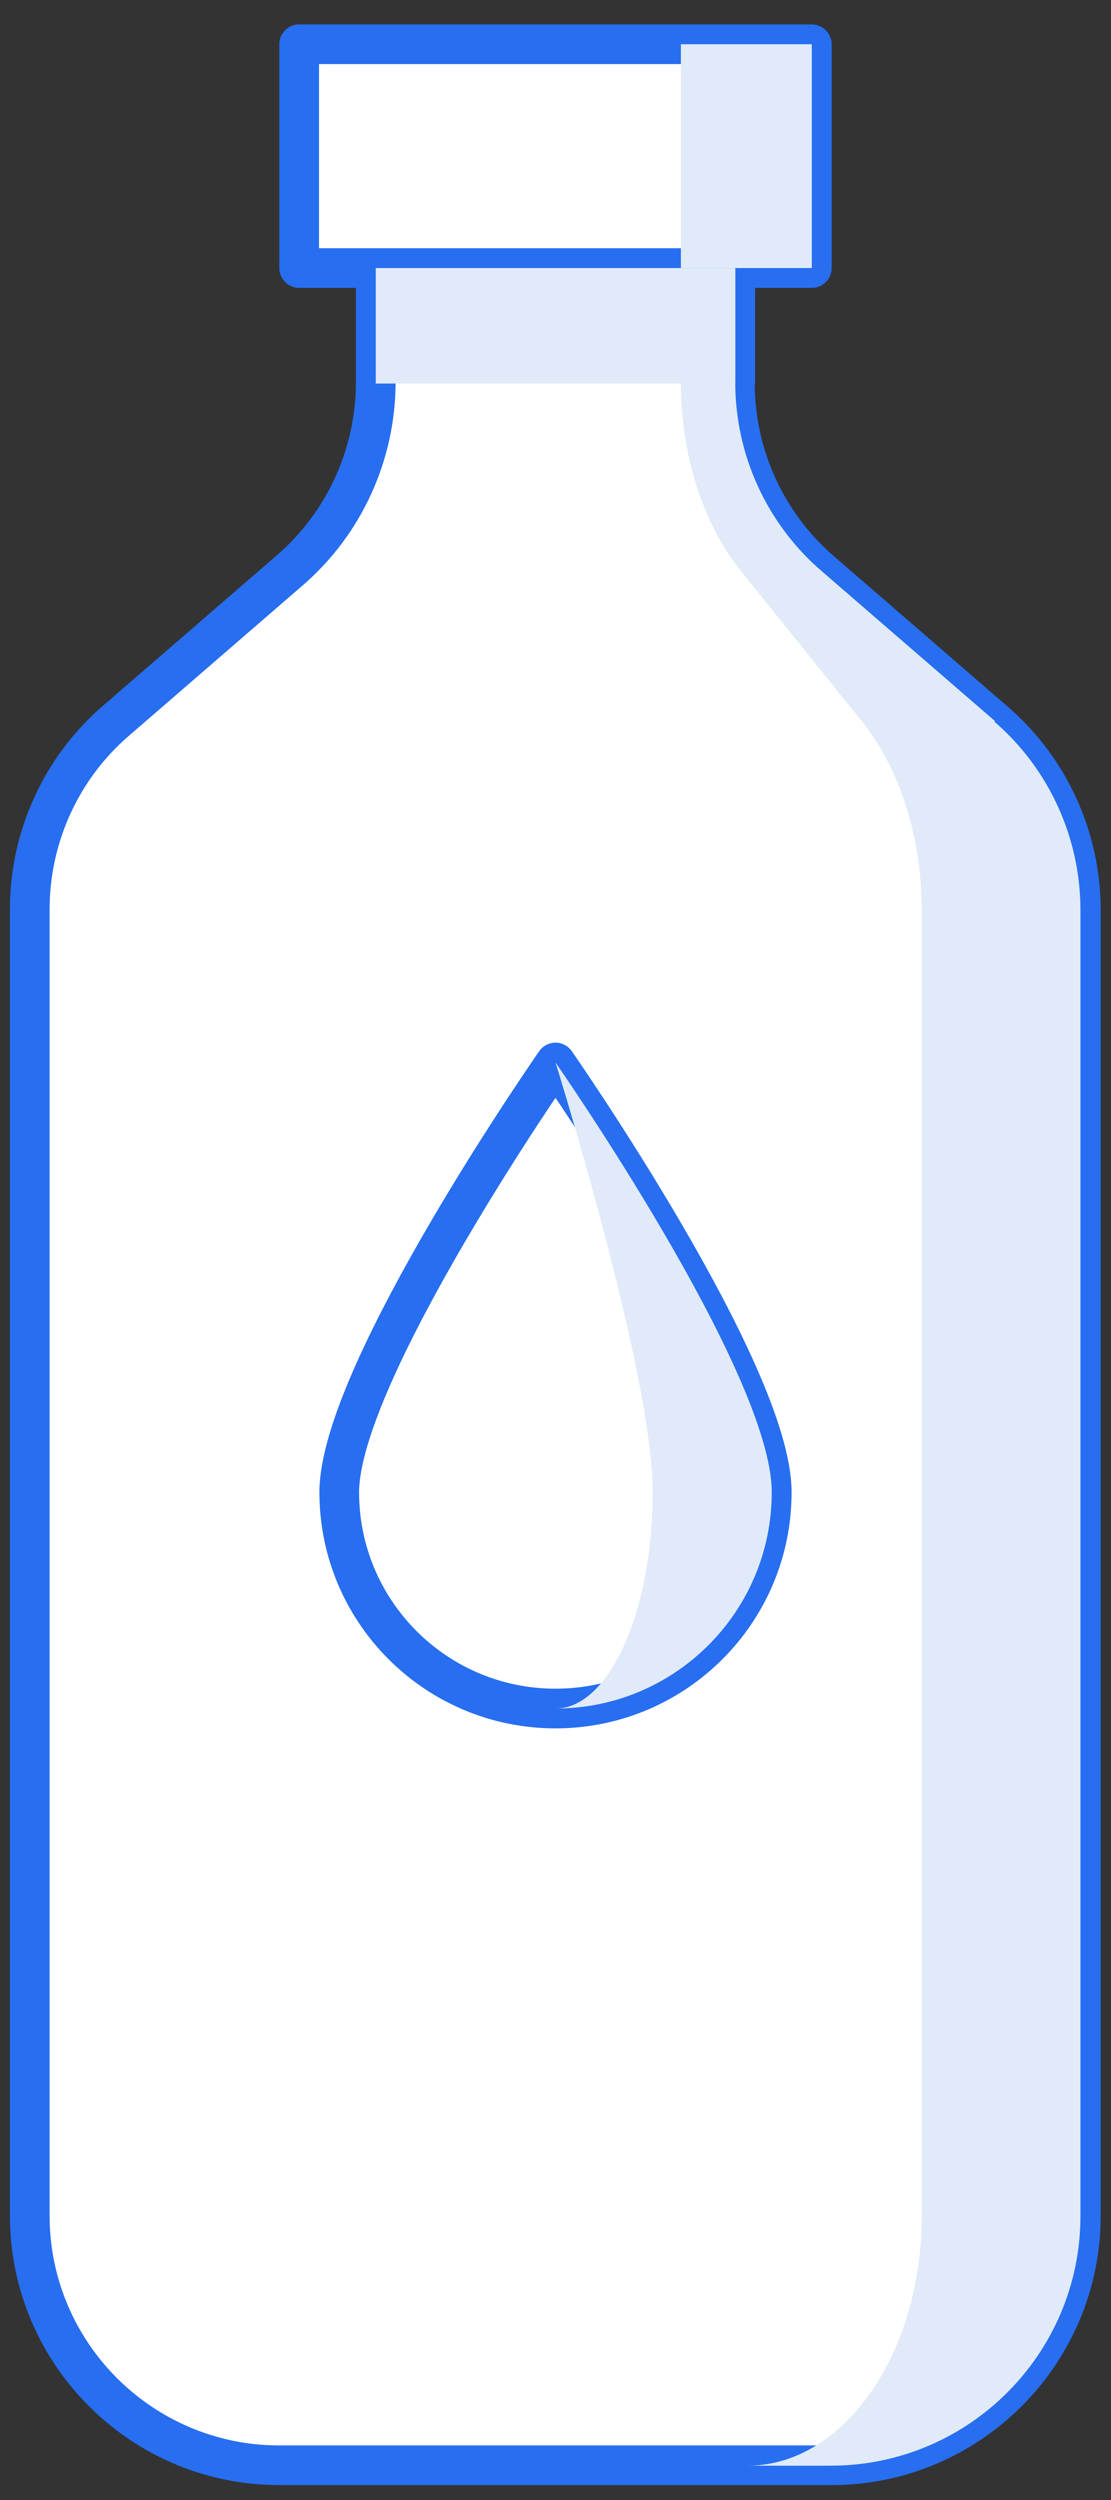
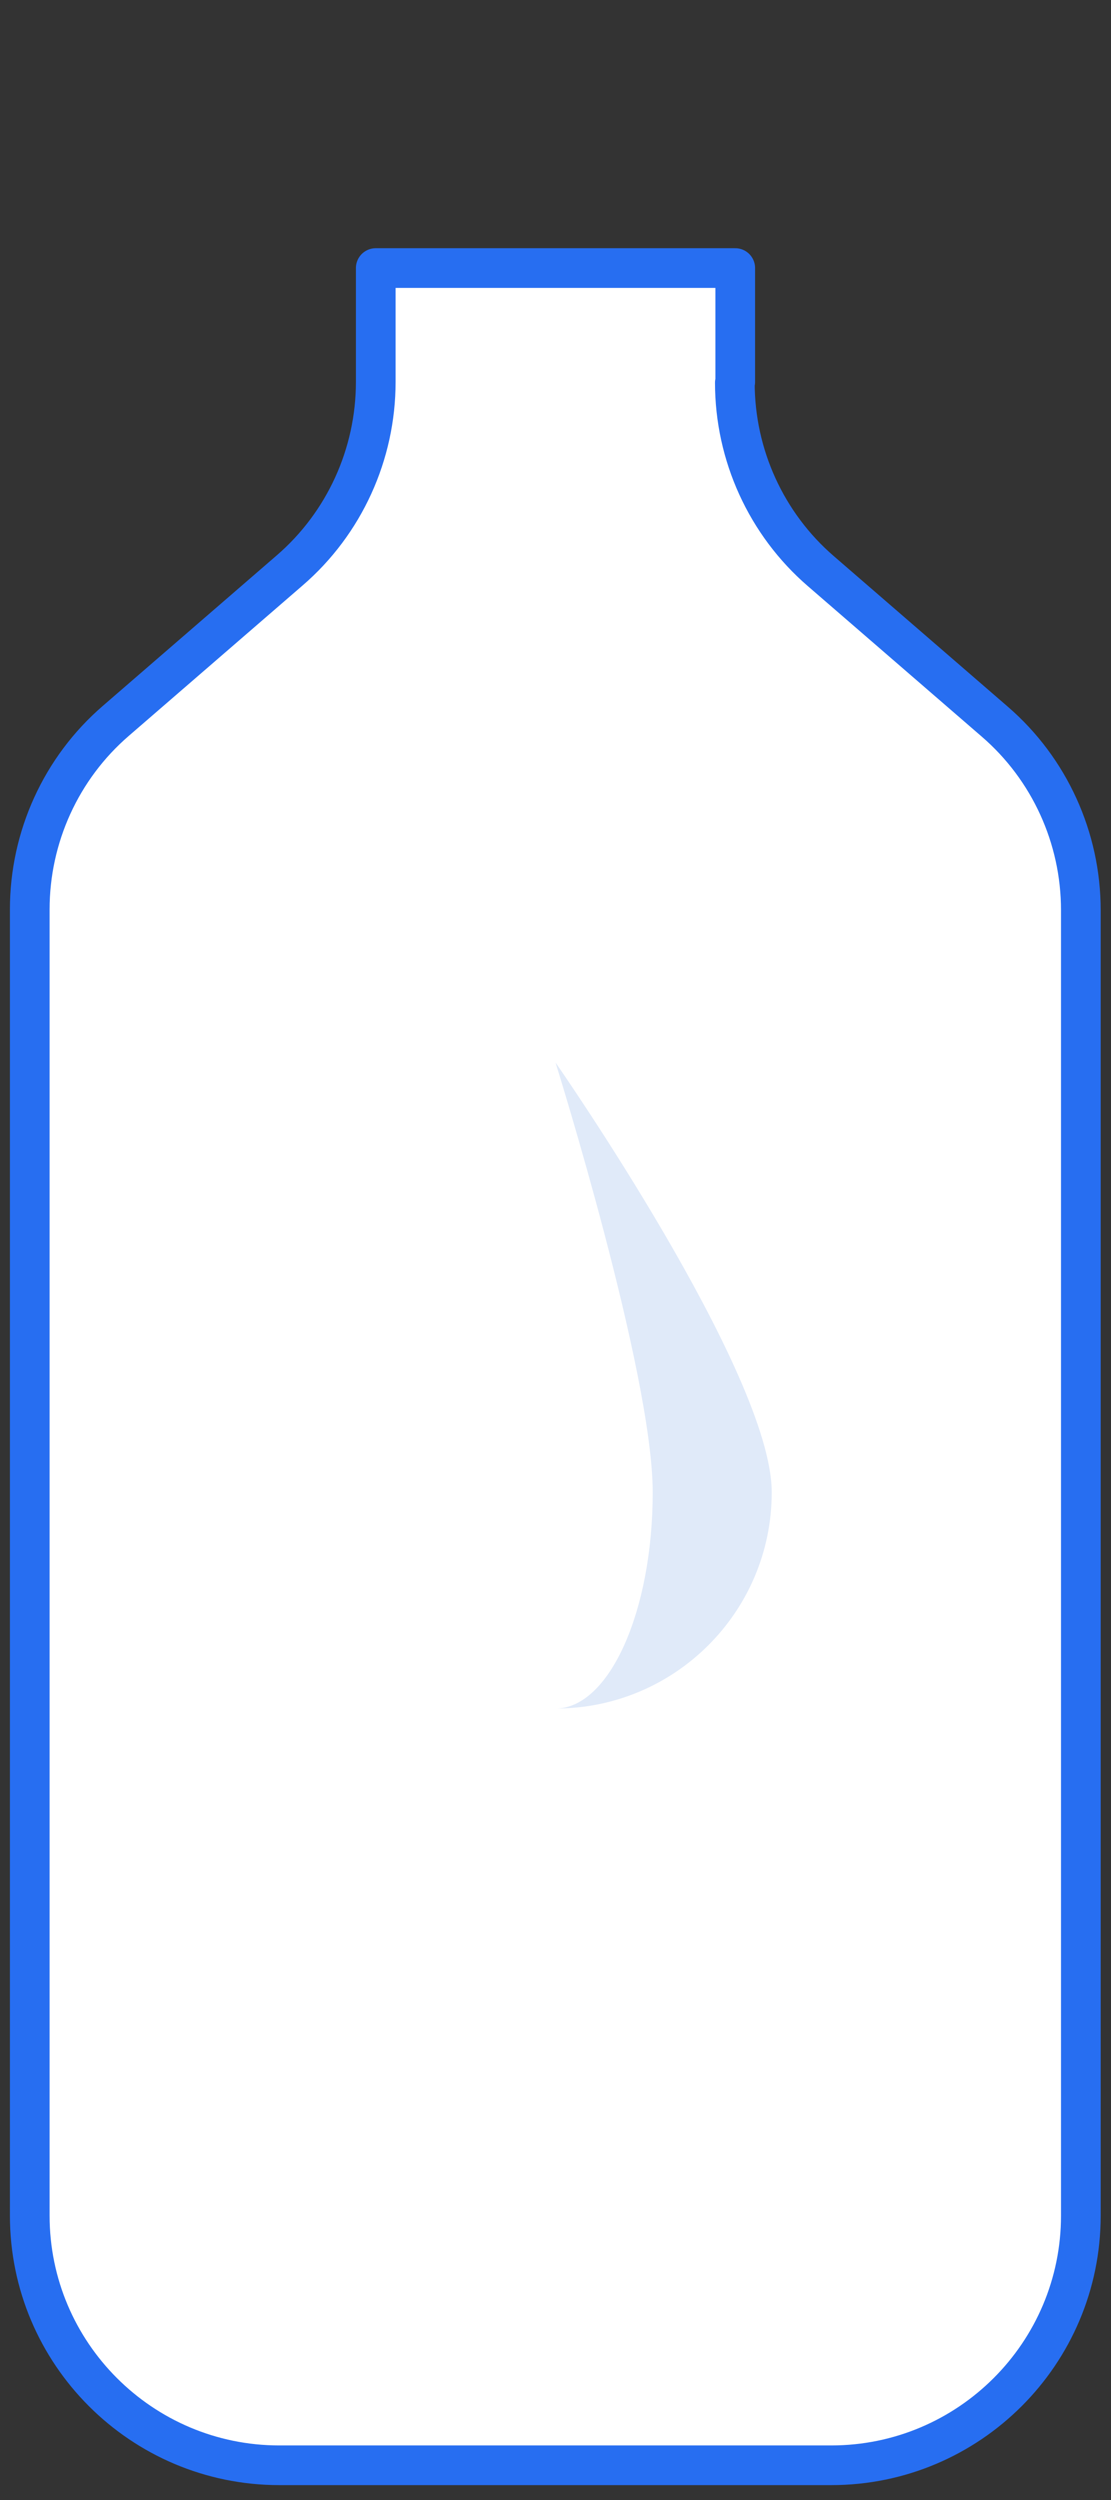
<svg xmlns="http://www.w3.org/2000/svg" width="28" height="63" viewBox="0 0 28 63" fill="none">
  <rect x="0" y="0" width="28" height="63" fill="#333333" stroke="none" />
  <g clip-path="url(#clip0_93_1958)">
    <path d="M18.53 9.625V6.755H9.47V9.625C9.47 11.445 8.68 13.185 7.3 14.375L2.92 18.165C1.54 19.355 0.75 21.095 0.75 22.915V55.835C0.75 59.305 3.57 62.125 7.04 62.125H20.95C24.42 62.125 27.24 59.305 27.24 55.835V22.935C27.24 21.115 26.45 19.375 25.07 18.185L20.69 14.395C19.31 13.205 18.52 11.465 18.52 9.645L18.53 9.625Z" fill="white" stroke="#276EF1" stroke-linecap="round" stroke-linejoin="round" />
-     <path d="M20.46 1.115H7.54V6.755H20.46V1.115Z" fill="white" stroke="#276EF1" stroke-linecap="round" stroke-linejoin="round" />
    <g style="mix-blend-mode:darken">
-       <path d="M25.08 18.175L20.7 14.385C19.32 13.195 18.53 11.455 18.53 9.635V6.765H17.16V9.635C17.16 11.455 17.71 13.195 18.67 14.385L21.72 18.175C22.68 19.365 23.23 21.105 23.23 22.925V55.845C23.23 59.315 21.26 62.135 18.84 62.135H20.94C24.41 62.135 27.23 59.315 27.23 55.845V22.935C27.23 21.115 26.44 19.375 25.06 18.185L25.08 18.175Z" fill="#E0EAF9" />
-     </g>
+       </g>
    <g style="mix-blend-mode:darken">
-       <path d="M20.46 1.115H17.16V6.755H20.46V1.115Z" fill="#E0EAF9" />
-     </g>
+       </g>
    <g style="mix-blend-mode:darken">
-       <path d="M18.53 6.755H9.47V9.665H18.53V6.755Z" fill="#E0EAF9" />
-     </g>
-     <path d="M19.45 37.605C19.45 40.615 17.01 43.055 14 43.055C10.99 43.055 8.55 40.615 8.55 37.605C8.55 34.595 14 26.775 14 26.775C14 26.775 19.45 34.595 19.45 37.605Z" fill="white" stroke="#276EF1" stroke-linecap="round" stroke-linejoin="round" />
+       </g>
    <g style="mix-blend-mode:darken">
      <path d="M14 26.775C14 26.775 16.45 34.595 16.45 37.605C16.45 40.615 15.35 43.055 14 43.055C17.01 43.055 19.45 40.615 19.45 37.605C19.45 34.595 14 26.775 14 26.775Z" fill="#E0EAF9" />
    </g>
  </g>
  <defs>
    <clipPath id="clip0_93_1958">
      <rect width="27.5" height="62.02" fill="white" transform="translate(0.25 0.615)" />
    </clipPath>
  </defs>
</svg>